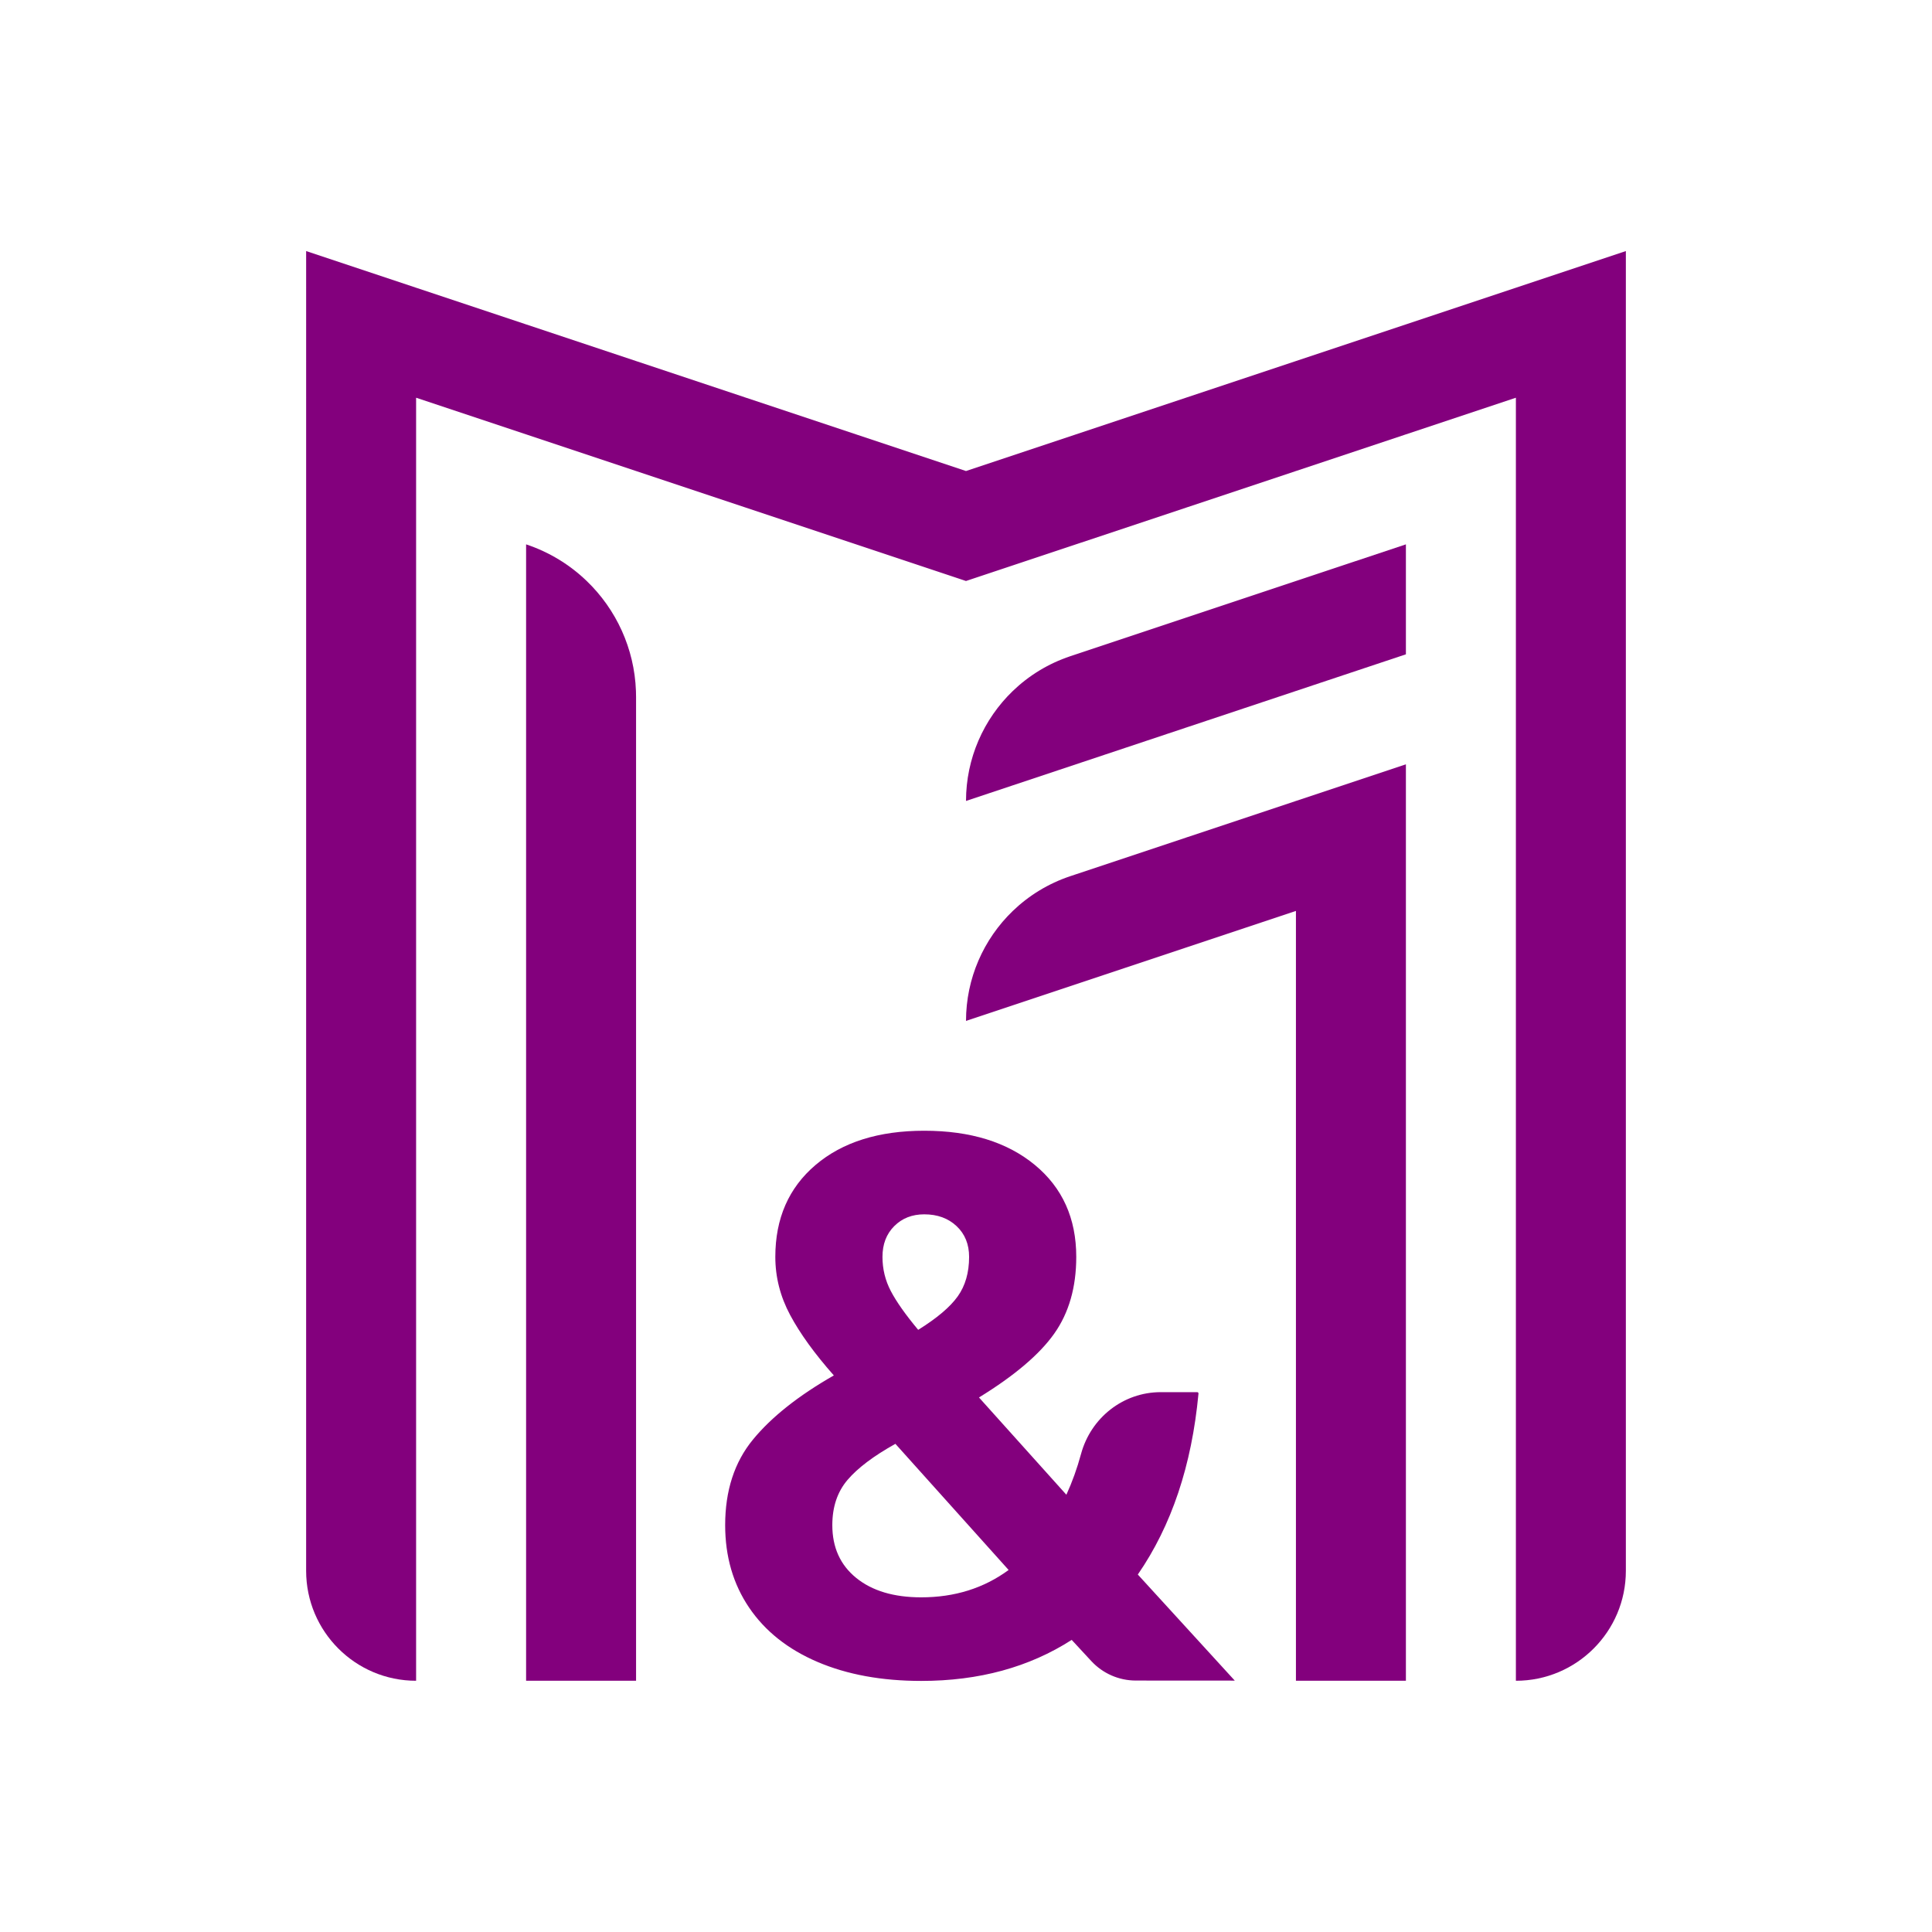
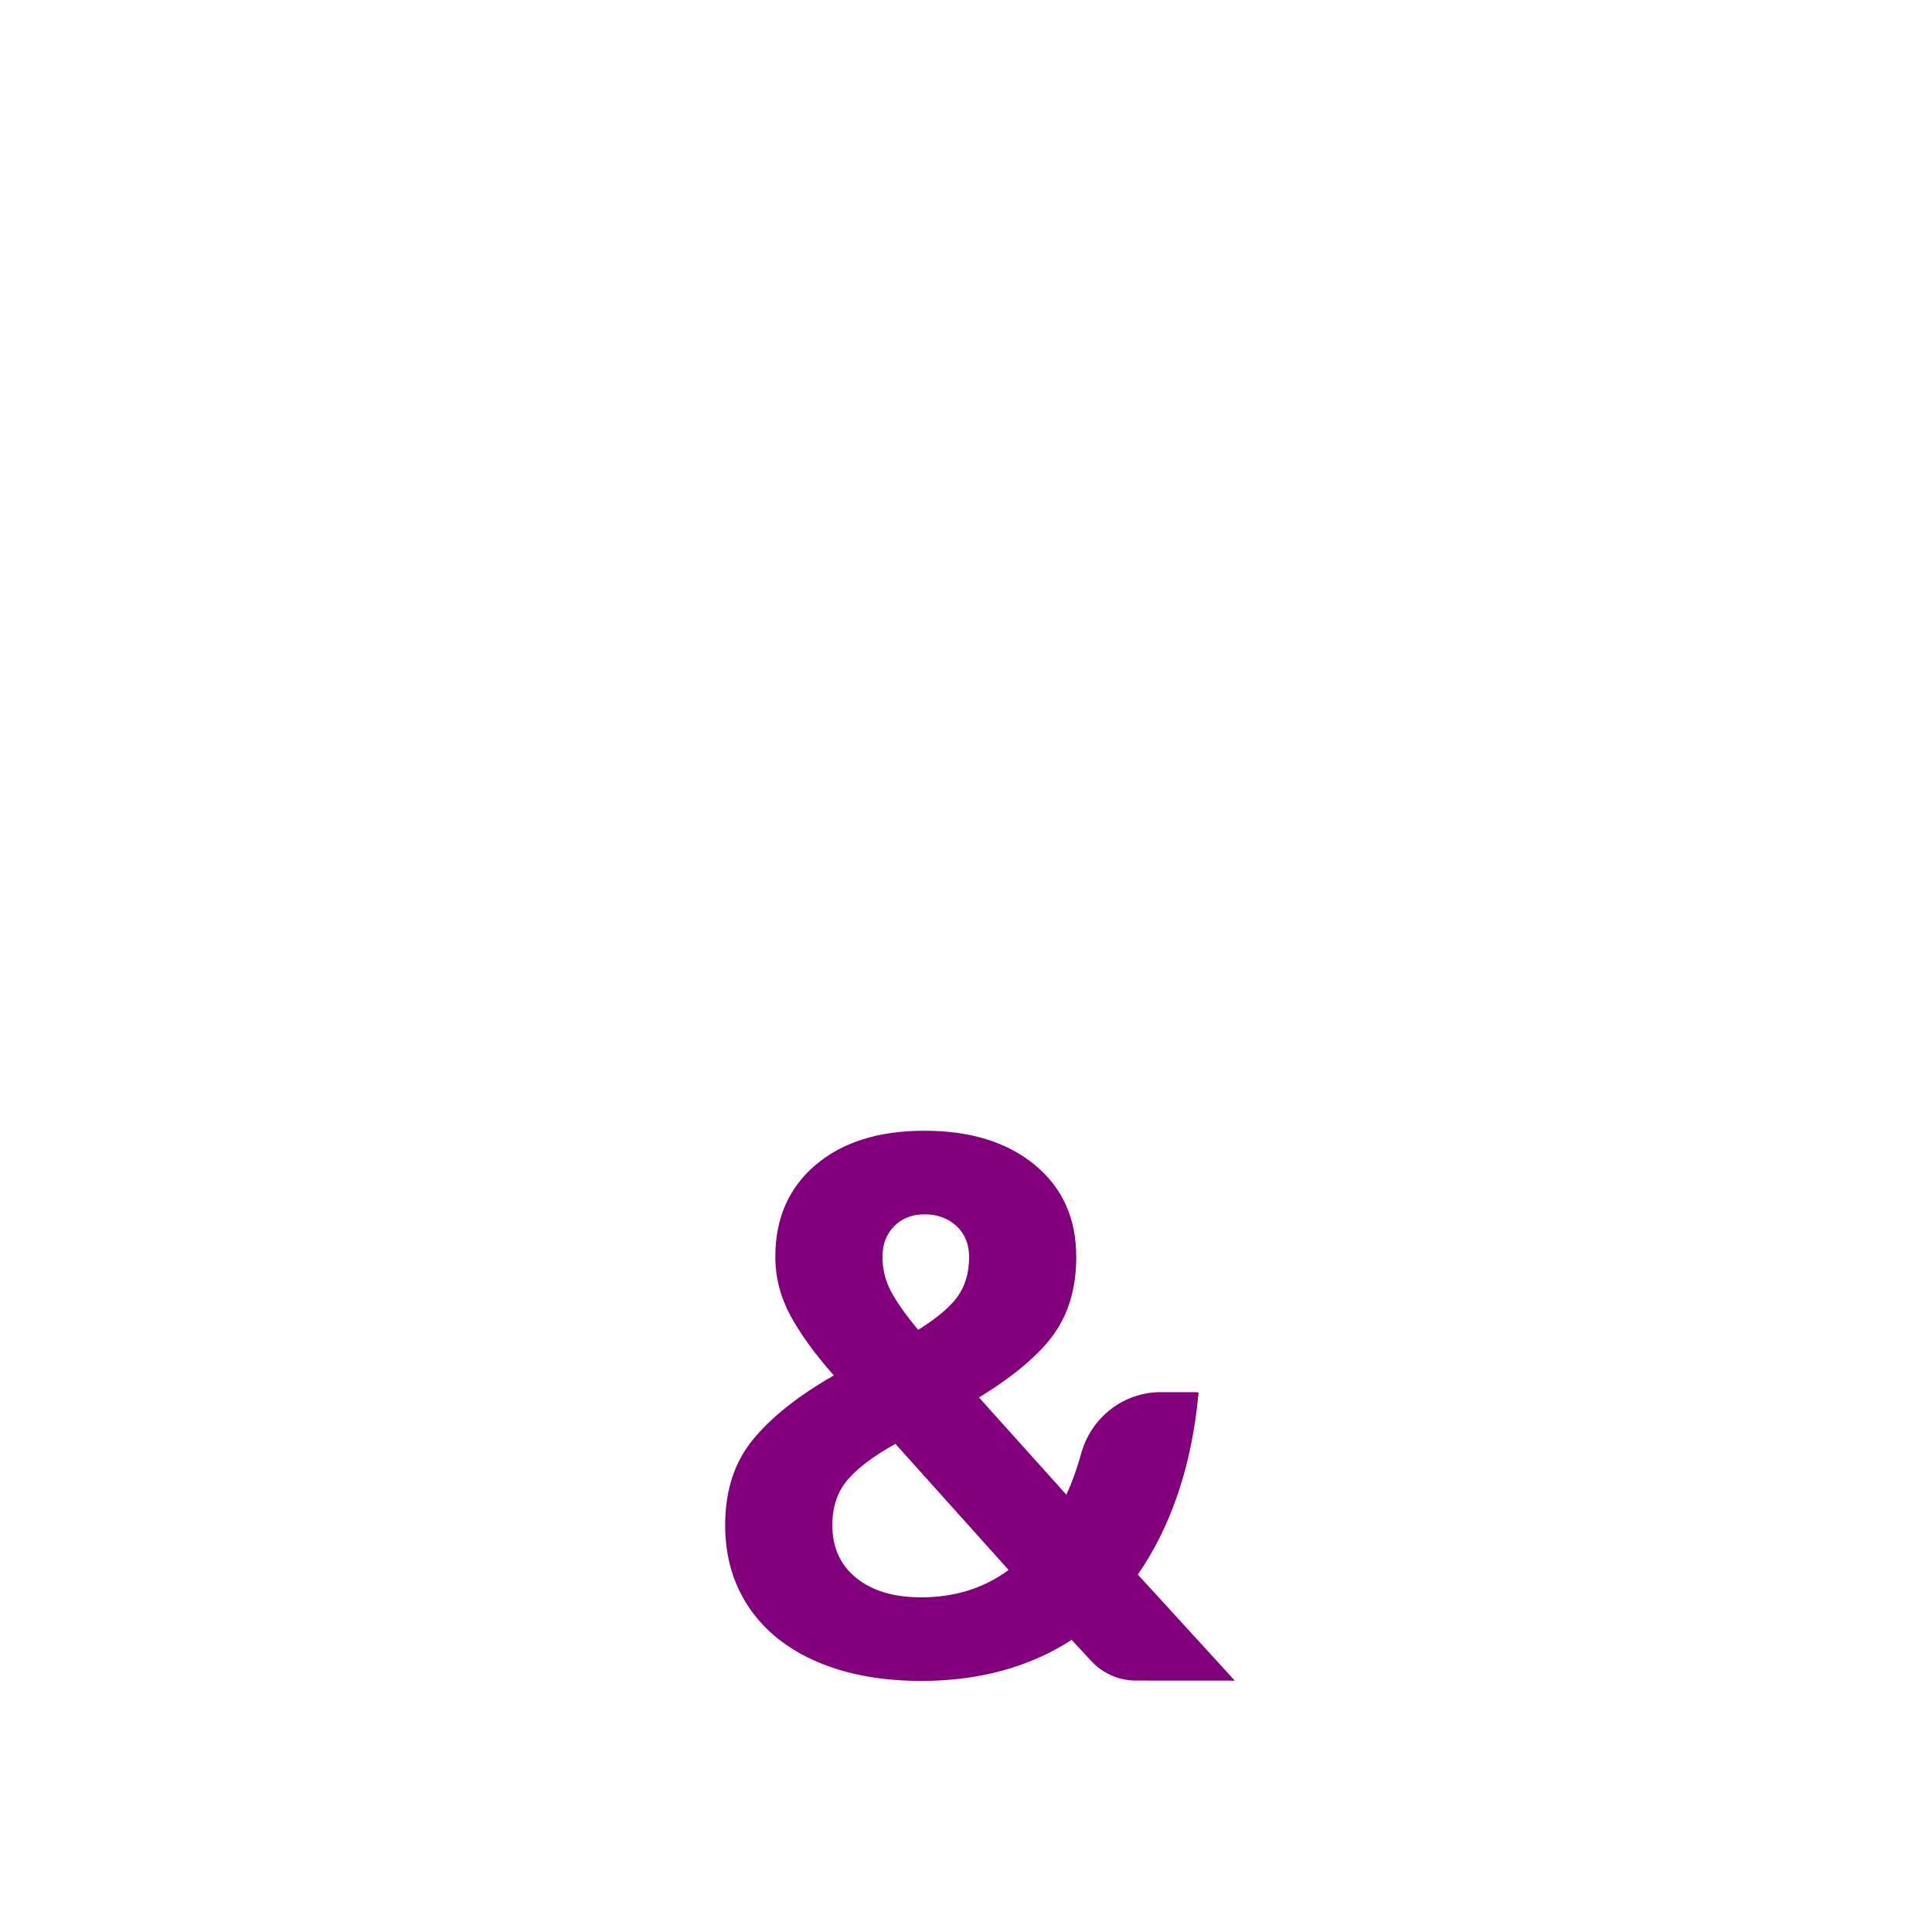
<svg xmlns="http://www.w3.org/2000/svg" id="Capa_1" data-name="Capa 1" viewBox="0 0 1080 1080">
  <defs>
    <style>
      .cls-1 {
        fill: #83007d;
      }
    </style>
  </defs>
  <g>
-     <path class="cls-1" d="M908.866,140.352v737.731c0,16.982-6.884,32.337-18.01,43.463-11.126,11.126-26.481,18.01-43.462,18.01V222.333l-61.485,20.482-61.472,20.495-61.485,20.495-61.472,20.482-61.485,20.495-61.472-20.495-61.472-20.482-61.485-20.495-61.472-20.495-61.485-20.482v717.223c-16.969,0-32.349-6.884-43.462-18.01-11.126-11.126-18.01-26.481-18.01-43.463V140.352l61.472,20.495,61.485,20.495,61.472,20.495h.013l61.472,20.495,61.472,20.482,61.472,20.495,61.485-20.495,61.472-20.495,61.459-20.482h.026v-.013l61.472-20.482,61.485-20.495,61.472-20.495Z" />
-     <path class="cls-1" d="M355.564,389.572v549.983h-61.472V304.3c12.987,4.32,24.464,11.412,33.885,20.482,16.474,15.836,26.65,37.724,27.522,61.459v.026c.039,1.106.065,2.199.065,3.305Z" />
-     <path class="cls-1" d="M785.908,304.3v61.472l-61.472,20.482v.013h-.026l-61.459,20.482-122.944,40.99c0-23.722,9.812-45.727,26.156-61.472,8.94-8.601,19.831-15.329,32.154-19.441l3.162-1.054,61.472-20.495,61.485-20.495h.013l61.459-20.482Z" />
-     <path class="cls-1" d="M785.908,427.257v512.299h-61.472v-430.331h-.026l-61.459,20.482-122.944,40.99c0-23.722,9.812-45.727,26.156-61.472,8.94-8.601,19.831-15.329,32.154-19.441l3.162-1.054,61.472-20.495,61.485-20.495h.013l61.459-20.482Z" />
-   </g>
+     </g>
  <path class="cls-1" d="M610.05,928.561l-10.966-11.853c-23.789,15.294-51.826,22.939-84.112,22.939-22.09,0-41.418-3.545-57.985-10.62-16.567-7.075-29.312-17.204-38.233-30.372-8.921-13.171-13.382-28.529-13.382-46.092,0-19.256,5.163-35.186,15.506-47.791,10.335-12.598,25.414-24.566,45.24-35.897-10.765-12.173-18.903-23.429-24.426-33.77-5.523-10.335-8.284-21.168-8.284-32.499,0-21.517,7.501-38.657,22.516-51.402,15.008-12.743,35.259-19.115,60.747-19.115,25.767,0,46.371,6.372,61.809,19.115,15.434,12.745,23.152,29.884,23.152,51.402,0,16.993-4.109,31.296-12.319,42.906-8.216,11.616-22.236,23.51-42.055,35.682l48.851,54.376c3.278-7.16,6.009-14.763,8.194-22.808,5.504-20.264,23.581-34.54,44.579-34.54h20.349c.426,0,.762.372.722.796-3.759,40.152-15.065,73.87-33.912,101.156l54.201,59.298-55.326-.033c-9.442-.006-18.454-3.948-24.867-10.879ZM563.825,877.626l-63.295-70.517c-12.181,6.796-21.102,13.528-26.763,20.178-5.67,6.658-8.497,15.081-8.497,25.277,0,12.466,4.461,22.303,13.382,29.523,8.921,7.222,21.029,10.833,36.321,10.833,18.692,0,34.973-5.097,48.853-15.294ZM499.892,685.402c-4.394,4.394-6.583,10.128-6.583,17.204,0,6.798,1.552,13.169,4.671,19.117,3.113,5.947,8.212,13.169,15.294,21.664,10.474-6.511,17.842-12.743,22.09-18.692,4.248-5.947,6.372-13.307,6.372-22.09,0-7.075-2.336-12.809-7.009-17.204-4.673-4.388-10.692-6.585-18.055-6.585-6.796,0-12.392,2.197-16.78,6.585Z" />
</svg>